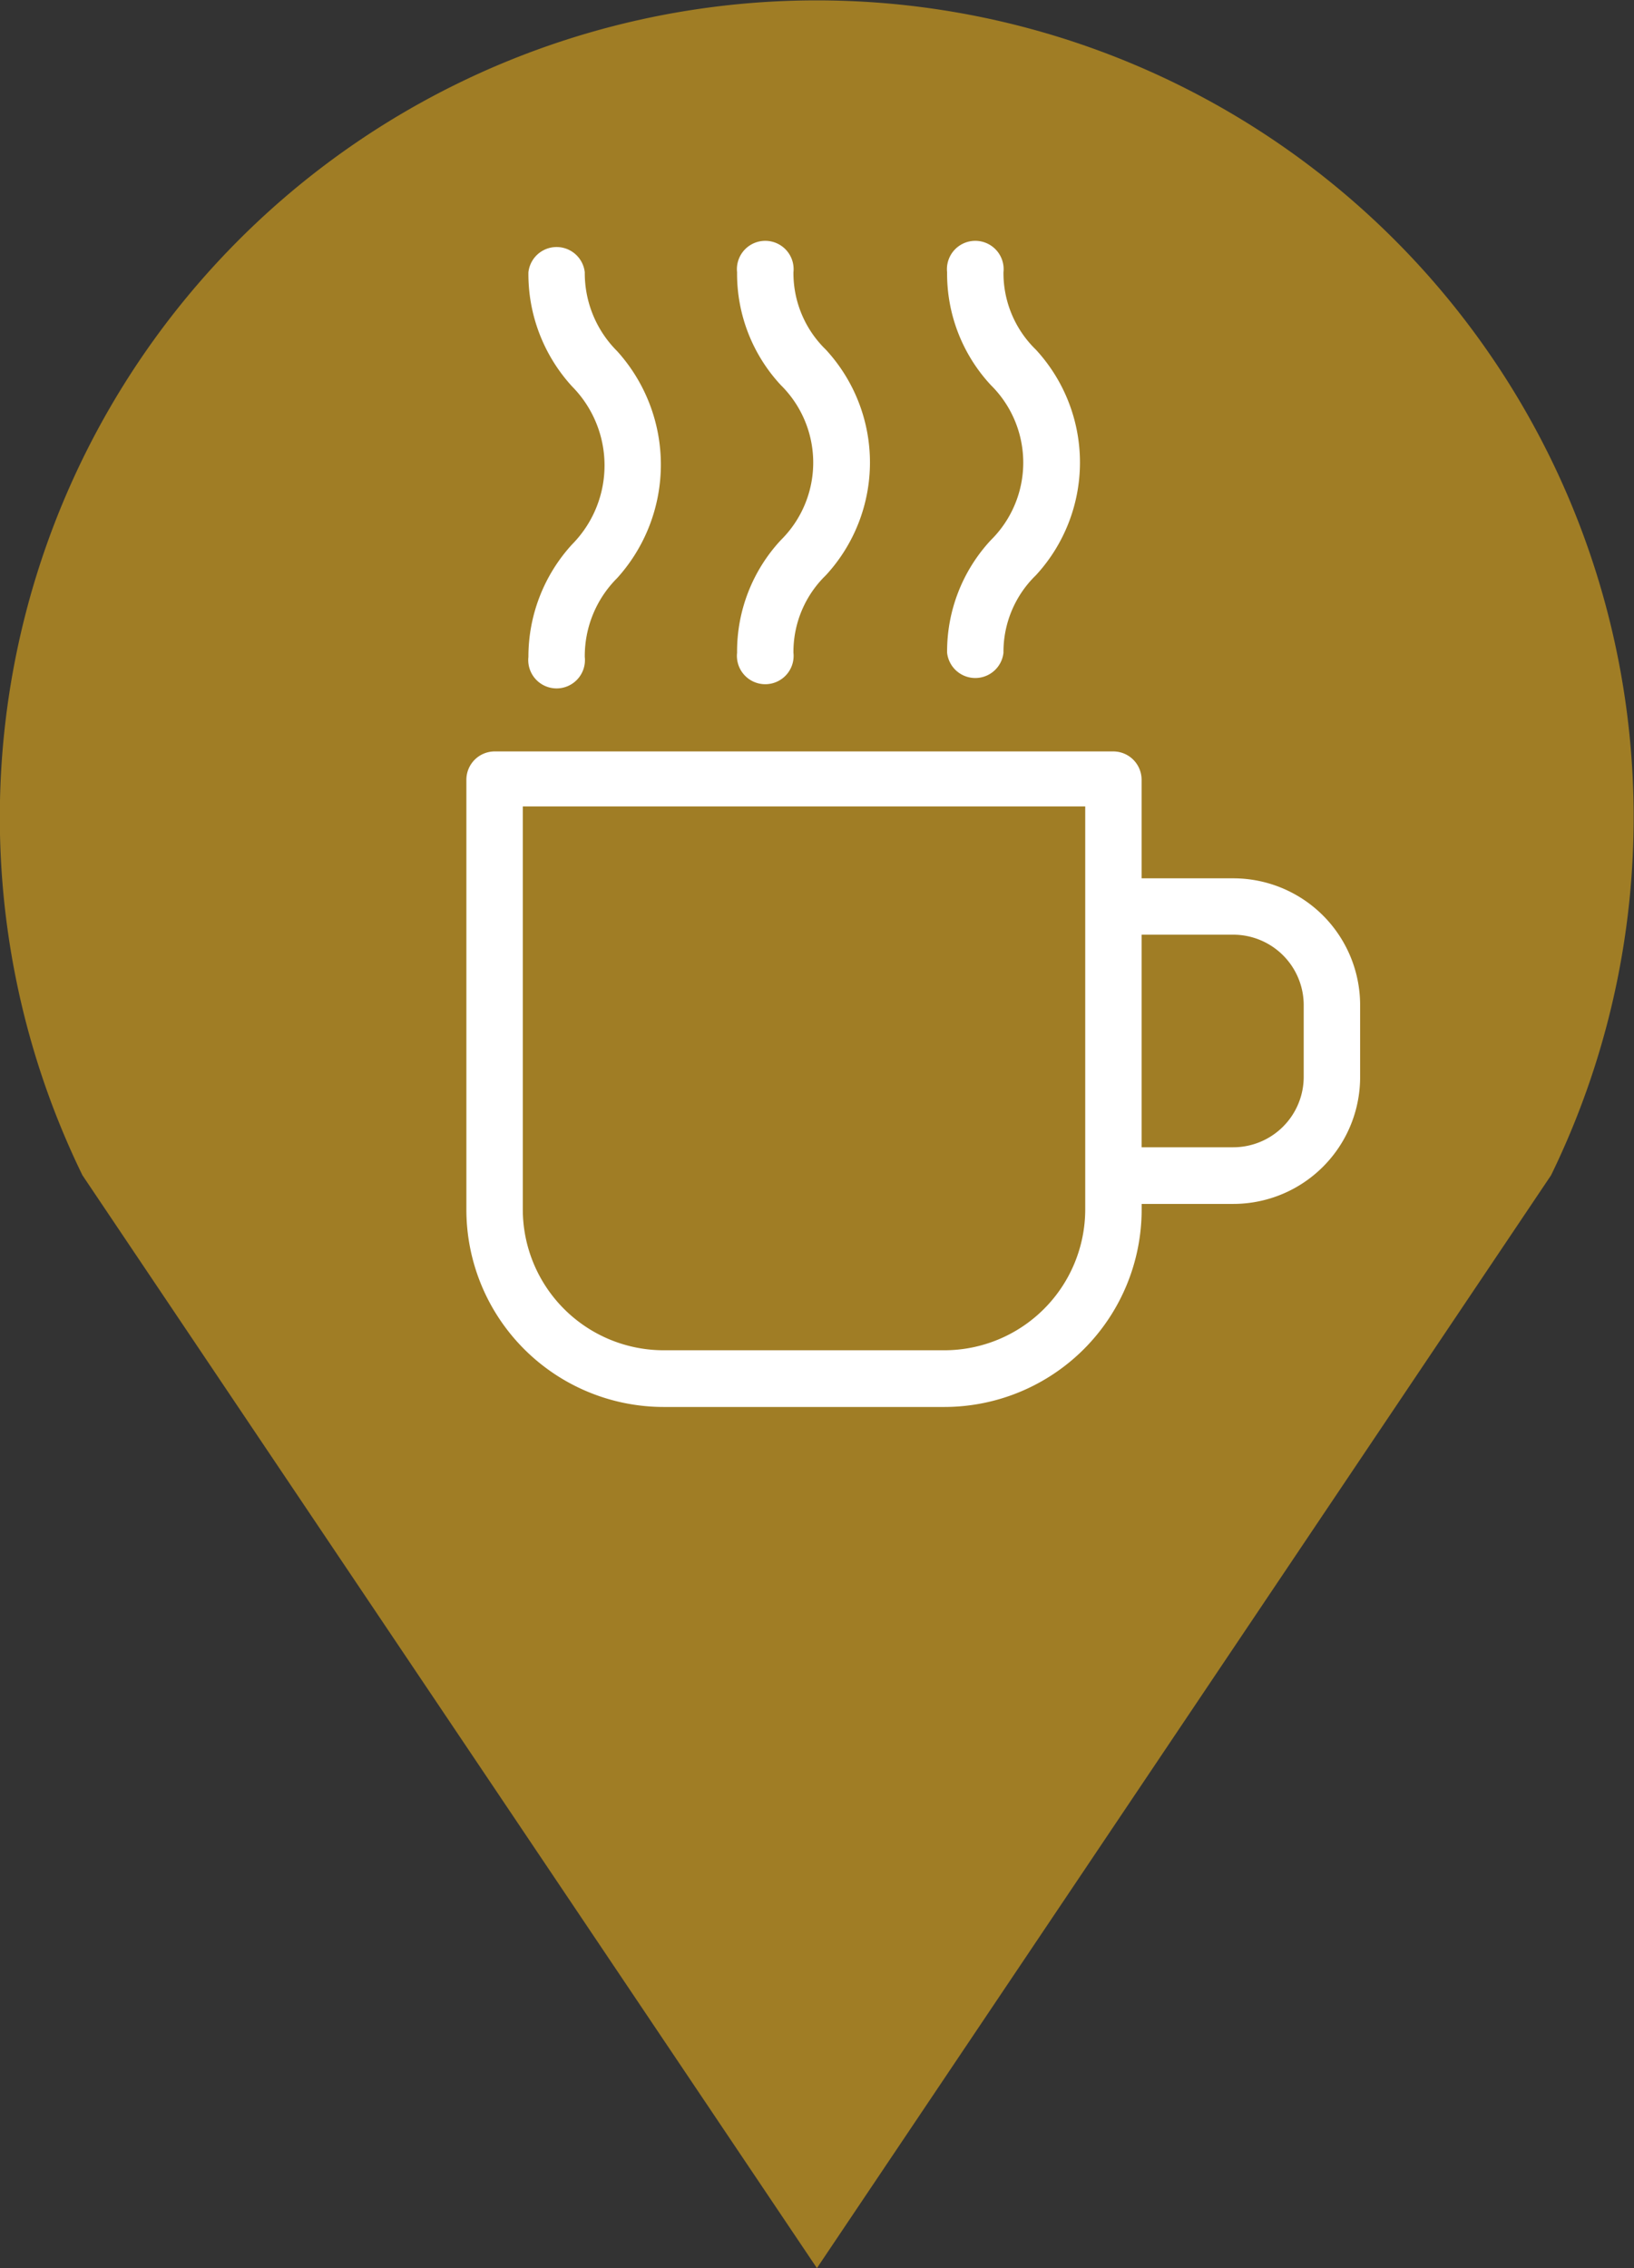
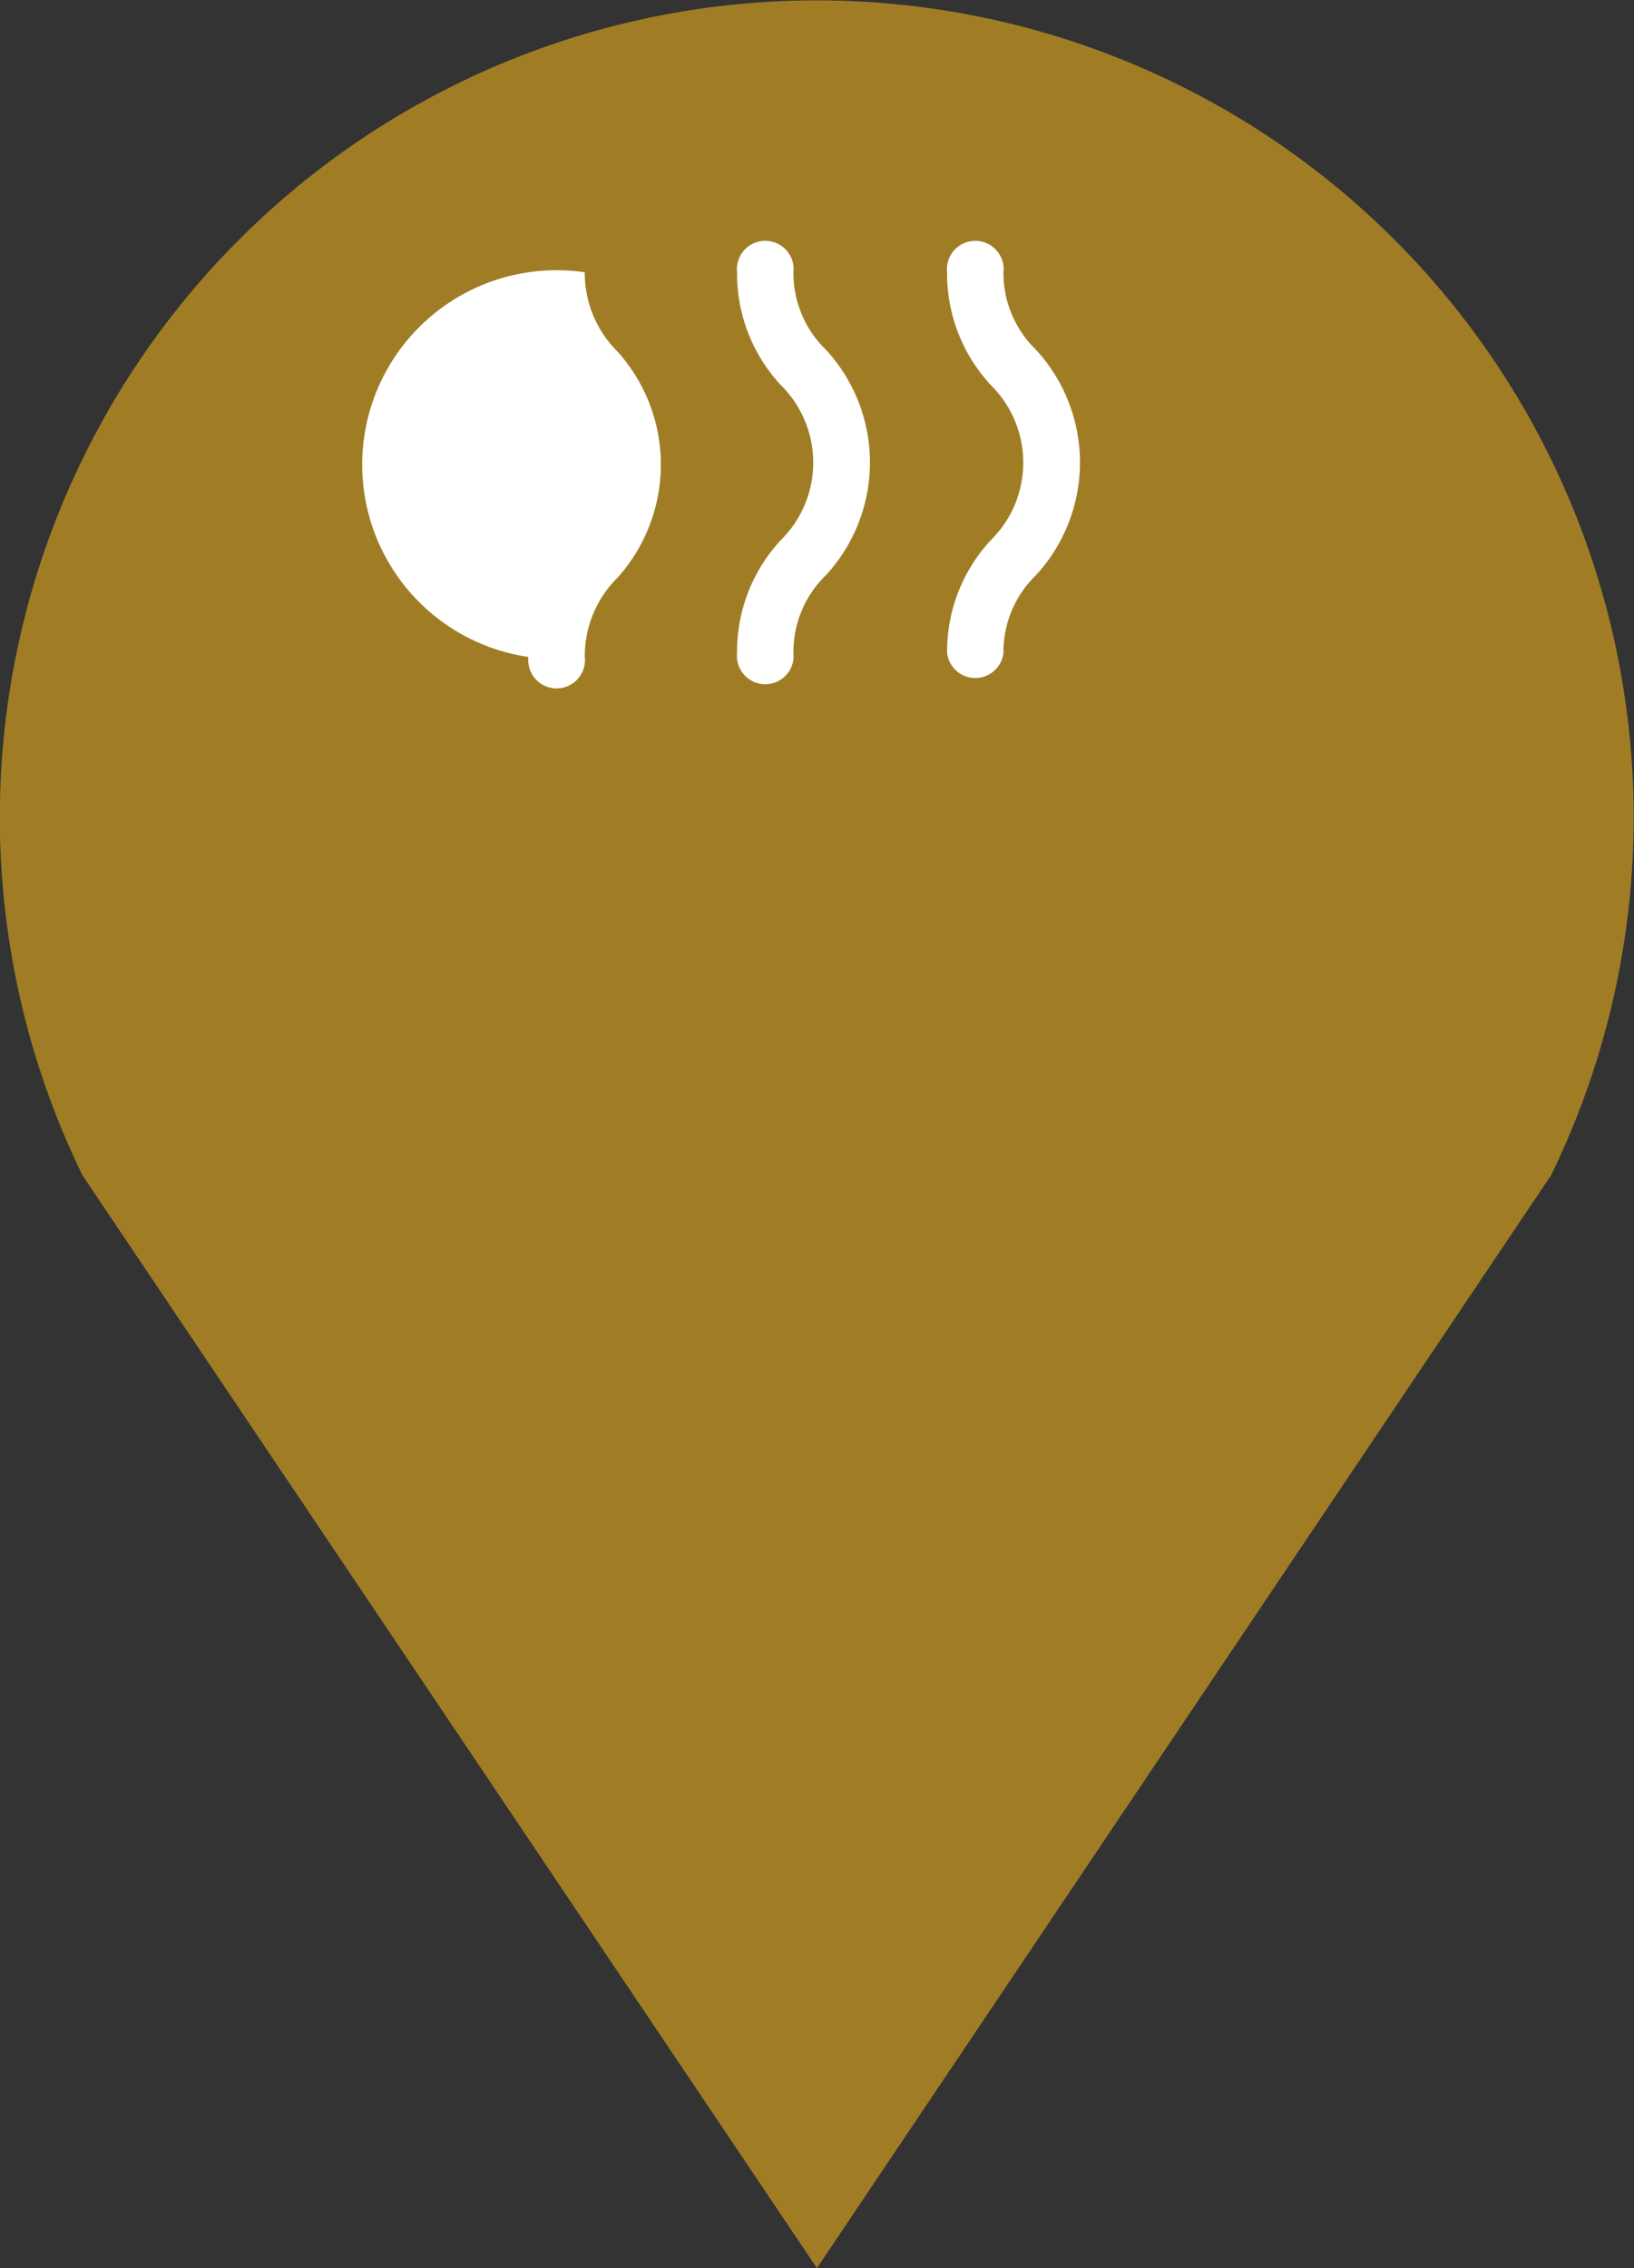
<svg xmlns="http://www.w3.org/2000/svg" width="28.817" height="40" viewBox="0 0 28.817 40">
  <rect x="0" y="0" width="28.817" height="40" fill="#333333" stroke="none" />
  <defs>
    <style>.a{fill:#a07d25;}.b{fill:#fff;}</style>
  </defs>
  <g transform="translate(-702 -5384)">
    <path class="a" d="M41.678,54.219,54.625,34.946a14.407,14.407,0,1,0-25.9,0Z" transform="translate(674.729 5369.781)" />
    <g transform="translate(687.425 5384.902)">
-       <path class="b" d="M27.2,10.684a.5.5,0,1,0,.994,0,1.943,1.943,0,0,1,.572-1.392,2.983,2.983,0,0,0,0-4A1.943,1.943,0,0,1,28.194,3.9a.5.5,0,0,0-.994,0,2.934,2.934,0,0,0,.771,2.014,1.981,1.981,0,0,1,0,2.784A2.933,2.933,0,0,0,27.2,10.684Z" transform="translate(-3.306)" />
+       <path class="b" d="M27.2,10.684a.5.5,0,1,0,.994,0,1.943,1.943,0,0,1,.572-1.392,2.983,2.983,0,0,0,0-4A1.943,1.943,0,0,1,28.194,3.9A2.933,2.933,0,0,0,27.2,10.684Z" transform="translate(-3.306)" />
      <path class="b" d="M42,10.61a.5.5,0,1,0,.994,0,1.883,1.883,0,0,1,.572-1.367,2.933,2.933,0,0,0,0-3.978A1.883,1.883,0,0,1,42.994,3.9.5.5,0,1,0,42,3.9a2.883,2.883,0,0,0,.771,1.989,1.921,1.921,0,0,1,0,2.735A2.884,2.884,0,0,0,42,10.61Z" transform="translate(-14.426)" />
      <path class="b" d="M56.9,10.61a.5.5,0,0,0,.994,0,1.883,1.883,0,0,1,.572-1.367,2.934,2.934,0,0,0,0-3.978A1.883,1.883,0,0,1,57.894,3.9a.5.5,0,1,0-.994,0,2.883,2.883,0,0,0,.771,1.989,1.921,1.921,0,0,1,0,2.735A2.884,2.884,0,0,0,56.9,10.61Z" transform="translate(-25.622)" />
-       <path class="b" d="M38.562,43.875a2.237,2.237,0,0,0-2.237-2.237H34.708V39.9a.5.5,0,0,0-.5-.5H23.3a.5.5,0,0,0-.5.5V47.48a3.481,3.481,0,0,0,3.481,3.481h4.947a3.481,3.481,0,0,0,3.481-3.481v-.1h1.616a2.237,2.237,0,0,0,2.237-2.237Zm-4.848,3.6a2.486,2.486,0,0,1-2.486,2.486H26.281a2.486,2.486,0,0,1-2.486-2.486V40.37h9.919Zm3.853-2.337a1.243,1.243,0,0,1-1.243,1.243H34.708V42.632h1.616a1.243,1.243,0,0,1,1.243,1.243Z" transform="translate(0 -27.05)" />
    </g>
  </g>
</svg>